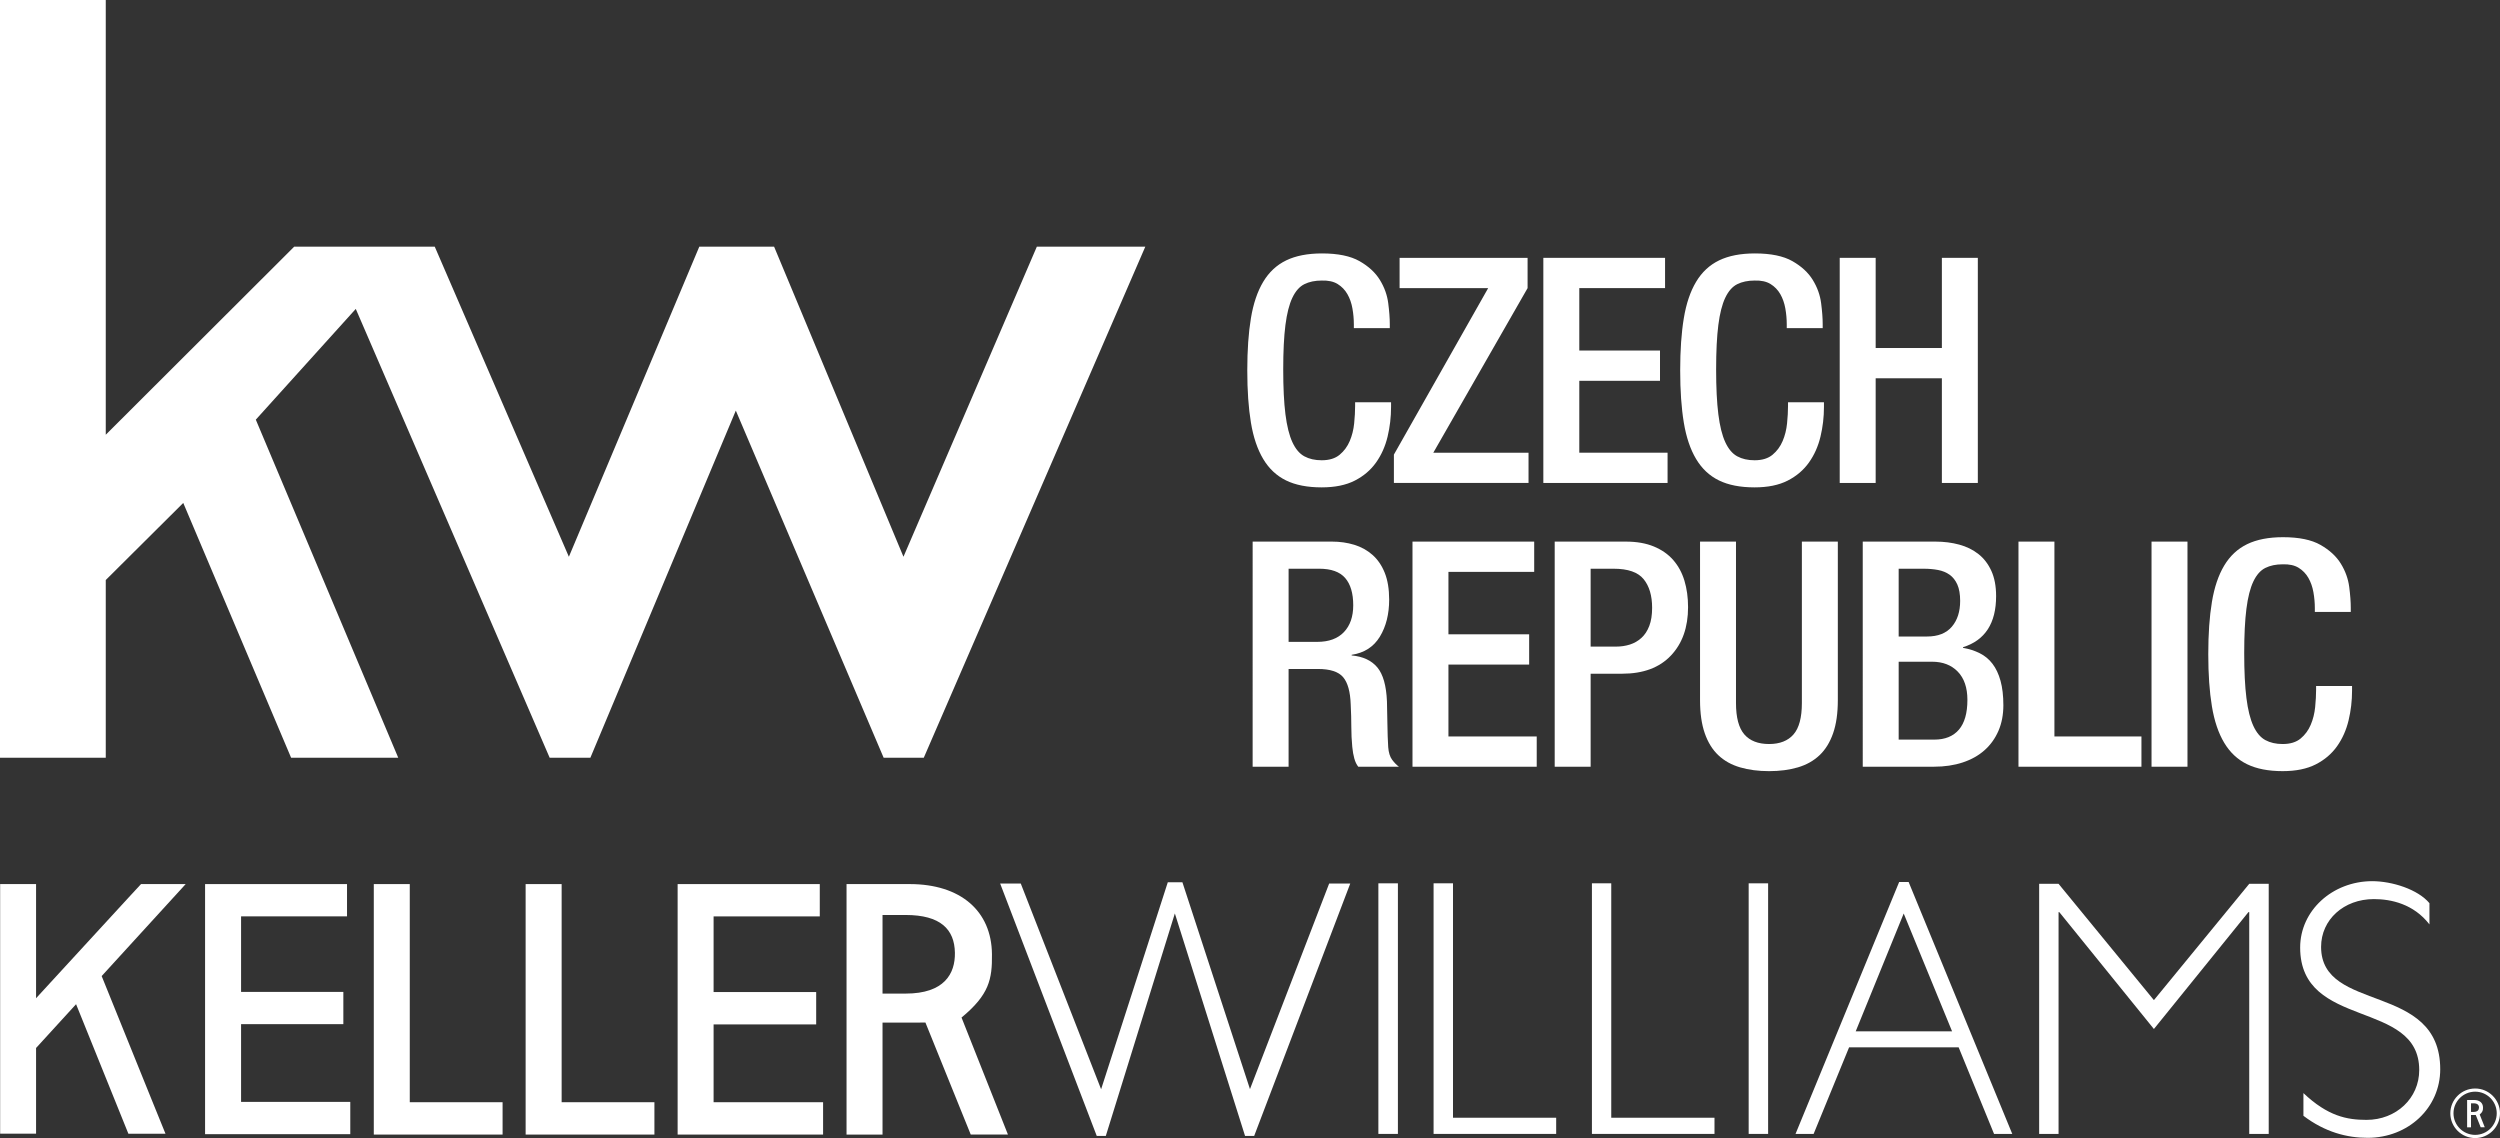
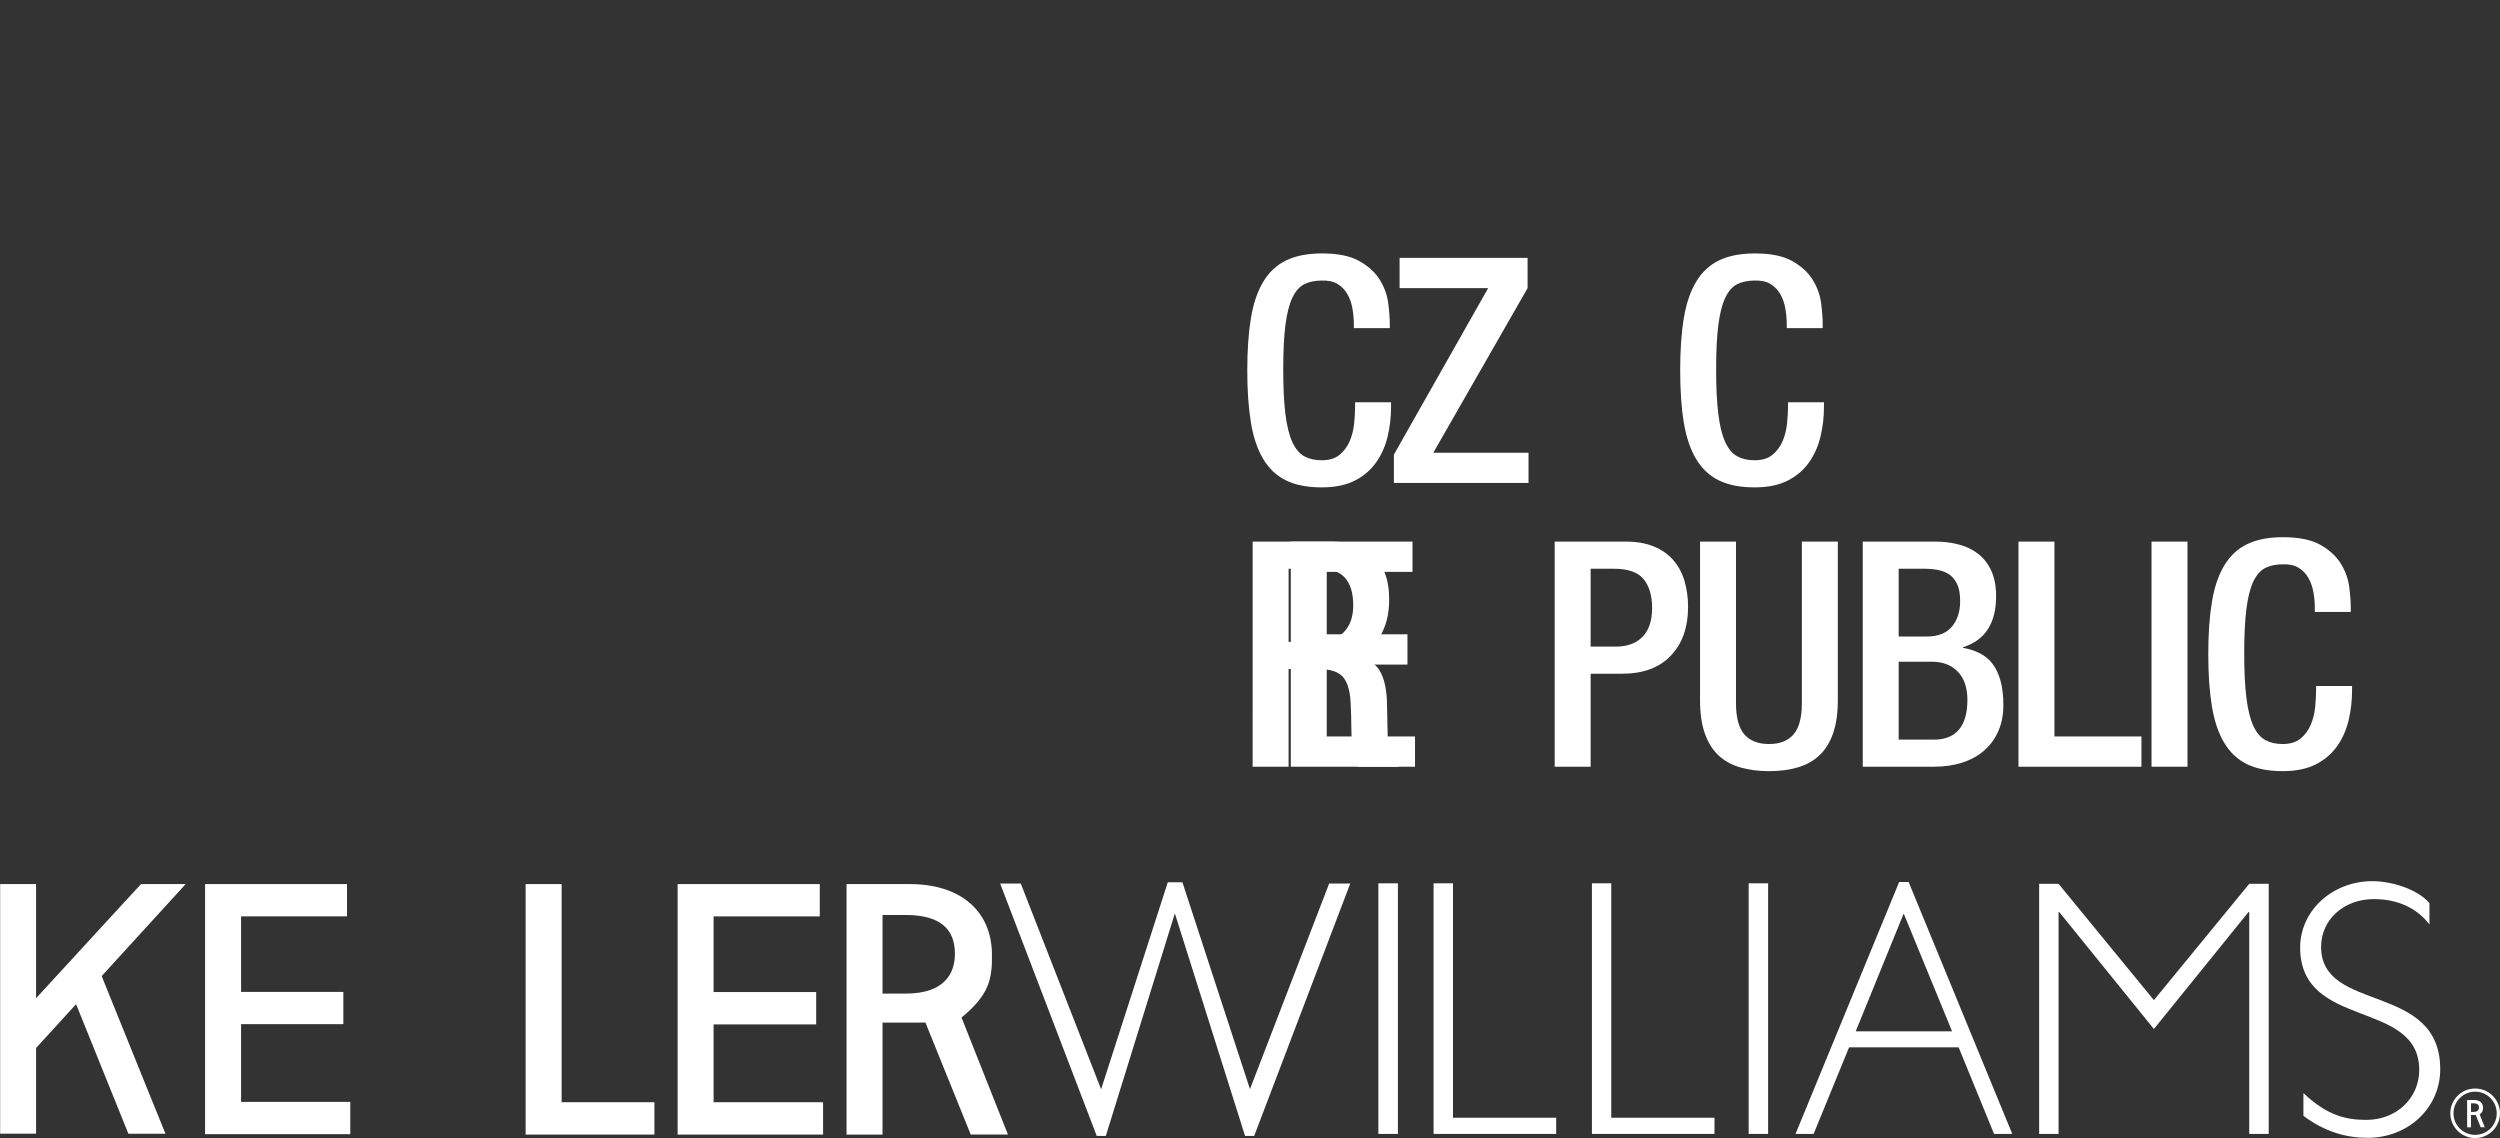
<svg xmlns="http://www.w3.org/2000/svg" id="Vrstva_1" x="0px" y="0px" width="380.6px" height="173.261px" viewBox="0 0 380.6 173.261" style="enable-background:new 0 0 380.6 173.261;" xml:space="preserve">
  <rect x="0" y="0" width="380.6" height="173.261" fill="#333333" stroke="none" />
  <g>
    <g>
      <path style="fill:#FFFFFF;" d="M211.775,61.238v0.72c0,1.536-0.176,3.041-0.527,4.512c-0.354,1.473-0.937,2.785-1.753,3.936   c-0.815,1.152-1.896,2.073-3.239,2.76c-1.344,0.688-3.023,1.032-5.041,1.032c-2.176,0-3.982-0.352-5.424-1.056   c-1.439-0.703-2.6-1.792-3.479-3.263s-1.505-3.319-1.872-5.544c-0.369-2.224-0.553-4.872-0.553-7.944s0.184-5.72,0.553-7.944   c0.367-2.224,0.992-4.072,1.872-5.544c0.88-1.471,2.048-2.56,3.504-3.264c1.456-0.703,3.272-1.056,5.448-1.056   c2.432,0,4.336,0.393,5.712,1.177c1.376,0.784,2.407,1.736,3.097,2.856c0.688,1.121,1.11,2.296,1.271,3.527   c0.159,1.233,0.24,2.297,0.24,3.192v0.624h-5.473v-0.576c0-0.8-0.072-1.608-0.217-2.424c-0.143-0.816-0.399-1.543-0.768-2.184   c-0.367-0.639-0.863-1.152-1.487-1.536c-0.624-0.384-1.433-0.56-2.425-0.527c-1.023,0-1.903,0.185-2.639,0.552   c-0.737,0.368-1.344,1.056-1.824,2.064s-0.832,2.392-1.057,4.152s-0.336,4.016-0.336,6.768c0,2.752,0.111,5.024,0.336,6.815   c0.225,1.792,0.576,3.208,1.057,4.249c0.48,1.04,1.087,1.76,1.824,2.159c0.735,0.401,1.615,0.6,2.639,0.6   c1.152,0,2.064-0.28,2.736-0.84c0.672-0.56,1.184-1.255,1.536-2.088c0.352-0.831,0.577-1.727,0.672-2.688   c0.097-0.96,0.145-1.84,0.145-2.64v-0.577H211.775z" />
      <path style="fill:#FFFFFF;" d="M212.207,69.206l14.352-25.344h-13.486v-4.607h19.486v4.607l-14.352,25.057h14.496v4.607h-20.496   V69.206z" />
-       <path style="fill:#FFFFFF;" d="M234.959,39.254h18.529v4.607h-13.057v9.504h12.287v4.608h-12.287v10.945h13.439v4.607h-18.912   V39.254z" />
      <path style="fill:#FFFFFF;" d="M277.679,61.238v0.72c0,1.536-0.176,3.041-0.528,4.512c-0.352,1.473-0.936,2.785-1.752,3.936   c-0.816,1.152-1.896,2.073-3.239,2.76c-1.345,0.688-3.024,1.032-5.04,1.032c-2.178,0-3.984-0.352-5.424-1.056   c-1.441-0.703-2.602-1.792-3.48-3.263c-0.881-1.472-1.505-3.319-1.872-5.544c-0.368-2.224-0.552-4.872-0.552-7.944   s0.184-5.72,0.552-7.944c0.367-2.224,0.991-4.072,1.872-5.544c0.879-1.471,2.047-2.56,3.504-3.264   c1.456-0.703,3.271-1.056,5.448-1.056c2.431,0,4.336,0.393,5.712,1.177c1.375,0.784,2.408,1.736,3.096,2.856   c0.688,1.121,1.111,2.296,1.271,3.527c0.16,1.233,0.24,2.297,0.24,3.192v0.624h-5.472v-0.576c0-0.8-0.071-1.608-0.216-2.424   c-0.145-0.816-0.4-1.543-0.768-2.184c-0.369-0.639-0.864-1.152-1.488-1.536c-0.625-0.384-1.434-0.56-2.424-0.527   c-1.025,0-1.904,0.185-2.641,0.552c-0.736,0.368-1.344,1.056-1.824,2.064c-0.479,1.008-0.832,2.392-1.055,4.152   c-0.225,1.76-0.336,4.016-0.336,6.768c0,2.752,0.111,5.024,0.336,6.815c0.223,1.792,0.575,3.208,1.055,4.249   c0.48,1.04,1.088,1.76,1.824,2.159c0.736,0.401,1.615,0.6,2.641,0.6c1.152,0,2.063-0.28,2.735-0.84   c0.673-0.56,1.184-1.255,1.536-2.088c0.352-0.831,0.576-1.727,0.672-2.688c0.097-0.96,0.145-1.84,0.145-2.64v-0.577H277.679z" />
-       <path style="fill:#FFFFFF;" d="M280.078,39.254h5.473v13.728h10.08V39.254h5.473v34.271h-5.473V57.59h-10.08v15.936h-5.473V39.254   z" />
      <path style="fill:#FFFFFF;" d="M190.703,82.454H202.8c1.183,0,2.304,0.16,3.359,0.48c1.056,0.32,1.984,0.833,2.784,1.536   c0.799,0.705,1.424,1.617,1.872,2.736c0.448,1.121,0.672,2.48,0.672,4.081c0,2.208-0.473,4.088-1.415,5.64   c-0.945,1.552-2.377,2.472-4.297,2.76v0.096c1.729,0.16,3.031,0.768,3.912,1.824c0.879,1.056,1.367,2.784,1.464,5.184   c0.031,1.121,0.056,2.304,0.071,3.552c0.016,1.249,0.057,2.384,0.121,3.409c0.064,0.832,0.264,1.472,0.6,1.919   c0.336,0.448,0.68,0.801,1.032,1.056h-6.192c-0.256-0.319-0.456-0.736-0.6-1.248c-0.145-0.512-0.248-1.105-0.312-1.777   c-0.096-0.991-0.145-2.016-0.145-3.072c0-0.512-0.008-1.047-0.023-1.608c-0.016-0.559-0.04-1.159-0.071-1.8   c-0.065-1.92-0.449-3.295-1.152-4.128c-0.704-0.832-1.984-1.248-3.84-1.248h-4.464v14.88h-5.473V82.454z M200.543,97.718   c1.76,0,3.112-0.496,4.057-1.488c0.943-0.991,1.416-2.352,1.416-4.08c0-1.824-0.408-3.208-1.225-4.152   c-0.815-0.944-2.136-1.416-3.959-1.416h-4.656v11.136H200.543z" />
-       <path style="fill:#FFFFFF;" d="M215.039,82.454h18.527v4.608h-13.056v9.504h12.288v4.608h-12.288v10.944h13.44v4.608h-18.912   V82.454z" />
+       <path style="fill:#FFFFFF;" d="M215.039,82.454v4.608h-13.056v9.504h12.288v4.608h-12.288v10.944h13.44v4.608h-18.912   V82.454z" />
      <path style="fill:#FFFFFF;" d="M236.687,82.454h10.849c1.631,0,3.047,0.249,4.248,0.744c1.199,0.497,2.184,1.185,2.951,2.064   c0.768,0.88,1.336,1.928,1.705,3.144c0.367,1.217,0.551,2.561,0.551,4.032c0,3.072-0.871,5.529-2.615,7.368   c-1.744,1.841-4.217,2.76-7.416,2.76h-4.801v14.16h-5.472V82.454z M242.158,98.438h3.889c0.734,0,1.432-0.104,2.088-0.312   c0.654-0.208,1.239-0.543,1.752-1.008c0.512-0.464,0.912-1.072,1.199-1.824c0.289-0.751,0.433-1.672,0.433-2.76   c0-1.855-0.433-3.312-1.296-4.368c-0.864-1.056-2.385-1.583-4.561-1.583h-3.504V98.438z" />
      <path style="fill:#FFFFFF;" d="M264.287,82.454v24.576c0,2.208,0.424,3.8,1.271,4.776c0.848,0.977,2.104,1.464,3.768,1.464   c1.633,0,2.872-0.488,3.721-1.464c0.848-0.976,1.271-2.568,1.271-4.776V82.454h5.473v24.144c0,1.984-0.24,3.665-0.721,5.04   c-0.48,1.376-1.168,2.489-2.063,3.336c-0.896,0.849-1.992,1.464-3.288,1.849c-1.297,0.383-2.76,0.576-4.393,0.576   c-1.632,0-3.104-0.192-4.416-0.576c-1.312-0.384-2.416-1-3.311-1.849c-0.897-0.847-1.585-1.959-2.064-3.336   c-0.48-1.375-0.721-3.055-0.721-5.04V82.454H264.287z" />
      <path style="fill:#FFFFFF;" d="M283.582,82.454h11.088c1.279,0,2.479,0.152,3.6,0.457c1.12,0.304,2.096,0.784,2.928,1.439   c0.832,0.656,1.488,1.512,1.969,2.568c0.48,1.055,0.72,2.336,0.72,3.84c0,4.128-1.68,6.72-5.04,7.775v0.096   c0.928,0.161,1.775,0.432,2.544,0.816c0.769,0.384,1.417,0.92,1.944,1.608c0.527,0.688,0.936,1.552,1.224,2.592   c0.288,1.04,0.433,2.28,0.433,3.719c0,1.44-0.249,2.736-0.744,3.889c-0.497,1.151-1.2,2.136-2.111,2.951   c-0.913,0.816-2.025,1.441-3.338,1.873c-1.312,0.432-2.768,0.647-4.367,0.647h-10.848V82.454z M293.374,96.902   c1.663,0,2.919-0.495,3.769-1.487c0.848-0.992,1.271-2.304,1.271-3.936c0-1.024-0.145-1.855-0.432-2.496   c-0.289-0.64-0.682-1.136-1.176-1.488c-0.498-0.352-1.081-0.591-1.753-0.72c-0.672-0.127-1.392-0.191-2.16-0.191h-3.84v10.319   H293.374z M294.479,112.598c1.631,0,2.879-0.504,3.743-1.512s1.296-2.521,1.296-4.536c0-1.855-0.488-3.288-1.464-4.296   c-0.977-1.008-2.28-1.513-3.911-1.513h-5.089v11.856H294.479z" />
      <path style="fill:#FFFFFF;" d="M307.293,82.454h5.472v29.664h13.249v4.608h-18.721V82.454z" />
      <path style="fill:#FFFFFF;" d="M327.549,82.454h5.473v34.272h-5.473V82.454z" />
      <path style="fill:#FFFFFF;" d="M358.076,104.438v0.72c0,1.536-0.176,3.041-0.529,4.512c-0.352,1.473-0.936,2.784-1.751,3.936   c-0.816,1.152-1.896,2.072-3.239,2.76c-1.346,0.688-3.025,1.032-5.041,1.032c-2.177,0-3.984-0.353-5.424-1.056   c-1.44-0.703-2.601-1.792-3.48-3.263c-0.881-1.472-1.504-3.32-1.871-5.545c-0.369-2.223-0.553-4.872-0.553-7.943   c0-3.072,0.184-5.72,0.553-7.944c0.367-2.224,0.99-4.072,1.871-5.544c0.88-1.471,2.048-2.56,3.504-3.264   c1.457-0.703,3.271-1.056,5.449-1.056c2.431,0,4.336,0.392,5.711,1.176c1.376,0.785,2.408,1.736,3.096,2.856   c0.688,1.12,1.112,2.296,1.272,3.527c0.16,1.233,0.239,2.297,0.239,3.192v0.625h-5.471v-0.576c0-0.8-0.072-1.609-0.217-2.424   c-0.145-0.816-0.4-1.544-0.768-2.185c-0.369-0.639-0.863-1.151-1.488-1.536c-0.624-0.384-1.433-0.56-2.424-0.527   c-1.024,0-1.904,0.184-2.641,0.551c-0.736,0.368-1.344,1.056-1.824,2.064c-0.479,1.008-0.832,2.393-1.055,4.152   c-0.225,1.76-0.336,4.016-0.336,6.768s0.111,5.024,0.336,6.816c0.223,1.792,0.576,3.208,1.055,4.248   c0.48,1.04,1.088,1.76,1.824,2.16c0.736,0.401,1.616,0.6,2.641,0.6c1.152,0,2.064-0.28,2.736-0.84   c0.672-0.56,1.184-1.256,1.535-2.088c0.353-0.832,0.576-1.728,0.673-2.688c0.097-0.96,0.144-1.84,0.144-2.64v-0.576H358.076z" />
    </g>
    <g>
      <path style="fill:#FFFFFF;" d="M376.186,169.28v-1.311h0.402c0.561,0,0.811,0.245,0.811,0.633c0,0.341-0.184,0.677-0.811,0.677   H376.186z M378.281,171.616l-0.77-1.944c0.449-0.381,0.504-0.627,0.504-1.046c0-0.723-0.527-1.164-1.365-1.164h-1.057v4.158h0.592   v-1.87h0.725l0.75,1.866H378.281z" />
      <path style="fill:#FFFFFF;" d="M376.822,166.195c-1.82,0-3.303,1.478-3.303,3.292c0,1.821,1.482,3.287,3.303,3.287   c1.807,0,3.281-1.466,3.281-3.287C380.104,167.673,378.629,166.195,376.822,166.195 M376.822,173.261   c-2.088,0-3.785-1.69-3.785-3.773c0-2.082,1.697-3.774,3.785-3.774c2.074,0,3.777,1.692,3.777,3.774   C380.6,171.571,378.896,173.261,376.822,173.261" />
      <polygon style="fill:#FFFFFF;" points="177.785,134.316 167.632,165.83 155.402,134.509 152.264,134.509 166.97,172.938    168.347,172.938 178.86,139.062 189.549,172.938 190.934,172.938 205.562,134.509 202.352,134.509 190.295,165.808    180.011,134.316   " />
      <polygon style="fill:#FFFFFF;" points="218.248,134.475 218.248,172.626 236.912,172.626 236.912,170.164 221.205,170.164    221.205,134.475   " />
      <polygon style="fill:#FFFFFF;" points="242.354,134.475 242.354,172.626 261.014,172.626 261.014,170.164 245.297,170.164    245.297,134.475   " />
      <rect x="266.217" y="134.477" style="fill:#FFFFFF;" width="2.961" height="38.149" />
      <rect x="209.844" y="134.477" style="fill:#FFFFFF;" width="2.973" height="38.149" />
      <path style="fill:#FFFFFF;" d="M289.82,139.073l7.363,17.933h-14.668L289.82,139.073z M289.127,134.278l-15.775,38.348h2.754   l5.4-13.181h16.678l5.391,13.181h2.771l-15.775-38.348H289.127z" />
      <polygon style="fill:#FFFFFF;" points="342.424,134.552 327.91,152.259 313.395,134.552 310.441,134.552 310.441,172.626    313.395,172.626 313.395,138.863 313.508,138.863 327.91,156.655 342.299,138.863 342.424,138.863 342.424,172.626    345.389,172.626 345.389,134.552   " />
      <path style="fill:#FFFFFF;" d="M369.861,140.732c-2.414-3.118-5.834-3.854-8.465-3.854c-4.576,0-8.033,3.129-8.033,7.276   c0,10.145,18.137,5.294,18.137,18.635c0,5.862-4.852,10.434-11.059,10.434c-3.125,0-6.471-0.855-9.768-3.354v-3.456   c3.717,3.521,6.643,4.077,9.605,4.077c4.525,0,8.025-3.294,8.025-7.591c0-10.826-18.127-6.09-18.127-18.643   c0-5.627,4.902-10.085,10.945-10.108c3.066,0,6.99,1.255,8.738,3.352V140.732z" />
-       <polygon style="fill:#FFFFFF;" points="56.907,134.593 56.907,172.727 76.513,172.727 76.513,167.802 62.383,167.802    62.383,134.593   " />
      <polygon style="fill:#FFFFFF;" points="80.022,134.593 80.022,172.727 99.628,172.727 99.628,167.802 85.503,167.802    85.503,134.593   " />
      <polygon style="fill:#FFFFFF;" points="103.162,134.593 103.162,172.727 125.307,172.727 125.307,167.802 108.637,167.802    108.637,155.957 124.255,155.957 124.255,151.029 108.637,151.029 108.637,139.513 124.803,139.513 124.803,134.593   " />
      <path style="fill:#FFFFFF;" d="M134.356,151.263v-11.966h3.521c5.313,0,7.439,2.184,7.498,5.753   c0.053,3.199-1.625,6.213-7.498,6.213H134.356z M153.447,172.72l-7.064-17.81c4.206-3.472,4.68-5.825,4.632-9.643   c-0.062-6.597-4.802-10.674-12.519-10.674h-9.619v38.138h5.479v-17.046c0,0,4.533,0.002,6.532-0.01l6.895,17.045H153.447z" />
      <polygon style="fill:#FFFFFF;" points="31.221,134.593 31.221,172.667 53.327,172.667 53.327,167.751 36.701,167.751    36.701,155.917 52.271,155.917 52.271,151.008 36.701,151.008 36.701,139.507 52.83,139.507 52.83,134.593   " />
      <polygon style="fill:#FFFFFF;" points="21.469,134.593 19.532,136.689 5.491,151.969 5.491,134.593 0.022,134.593 0.022,172.59    5.491,172.59 5.491,159.546 11.582,152.878 19.546,172.601 25.194,172.601 25.194,172.599 23.201,167.695 15.478,148.596    23.79,139.496 28.267,134.593   " />
-       <polygon style="fill:#FFFFFF;" points="0,0 0,115.358 16.101,115.358 16.101,88.302 27.899,76.568 44.318,115.358 60.628,115.358    38.944,63.89 54.163,47.028 83.681,115.358 89.879,115.358 112.021,62.508 134.526,115.358 140.636,115.358 174.36,37.557    157.847,37.557 137.543,84.762 117.85,37.557 106.459,37.557 86.606,84.762 66.189,37.557 44.784,37.557 16.101,66.186 16.101,0      " />
    </g>
  </g>
</svg>